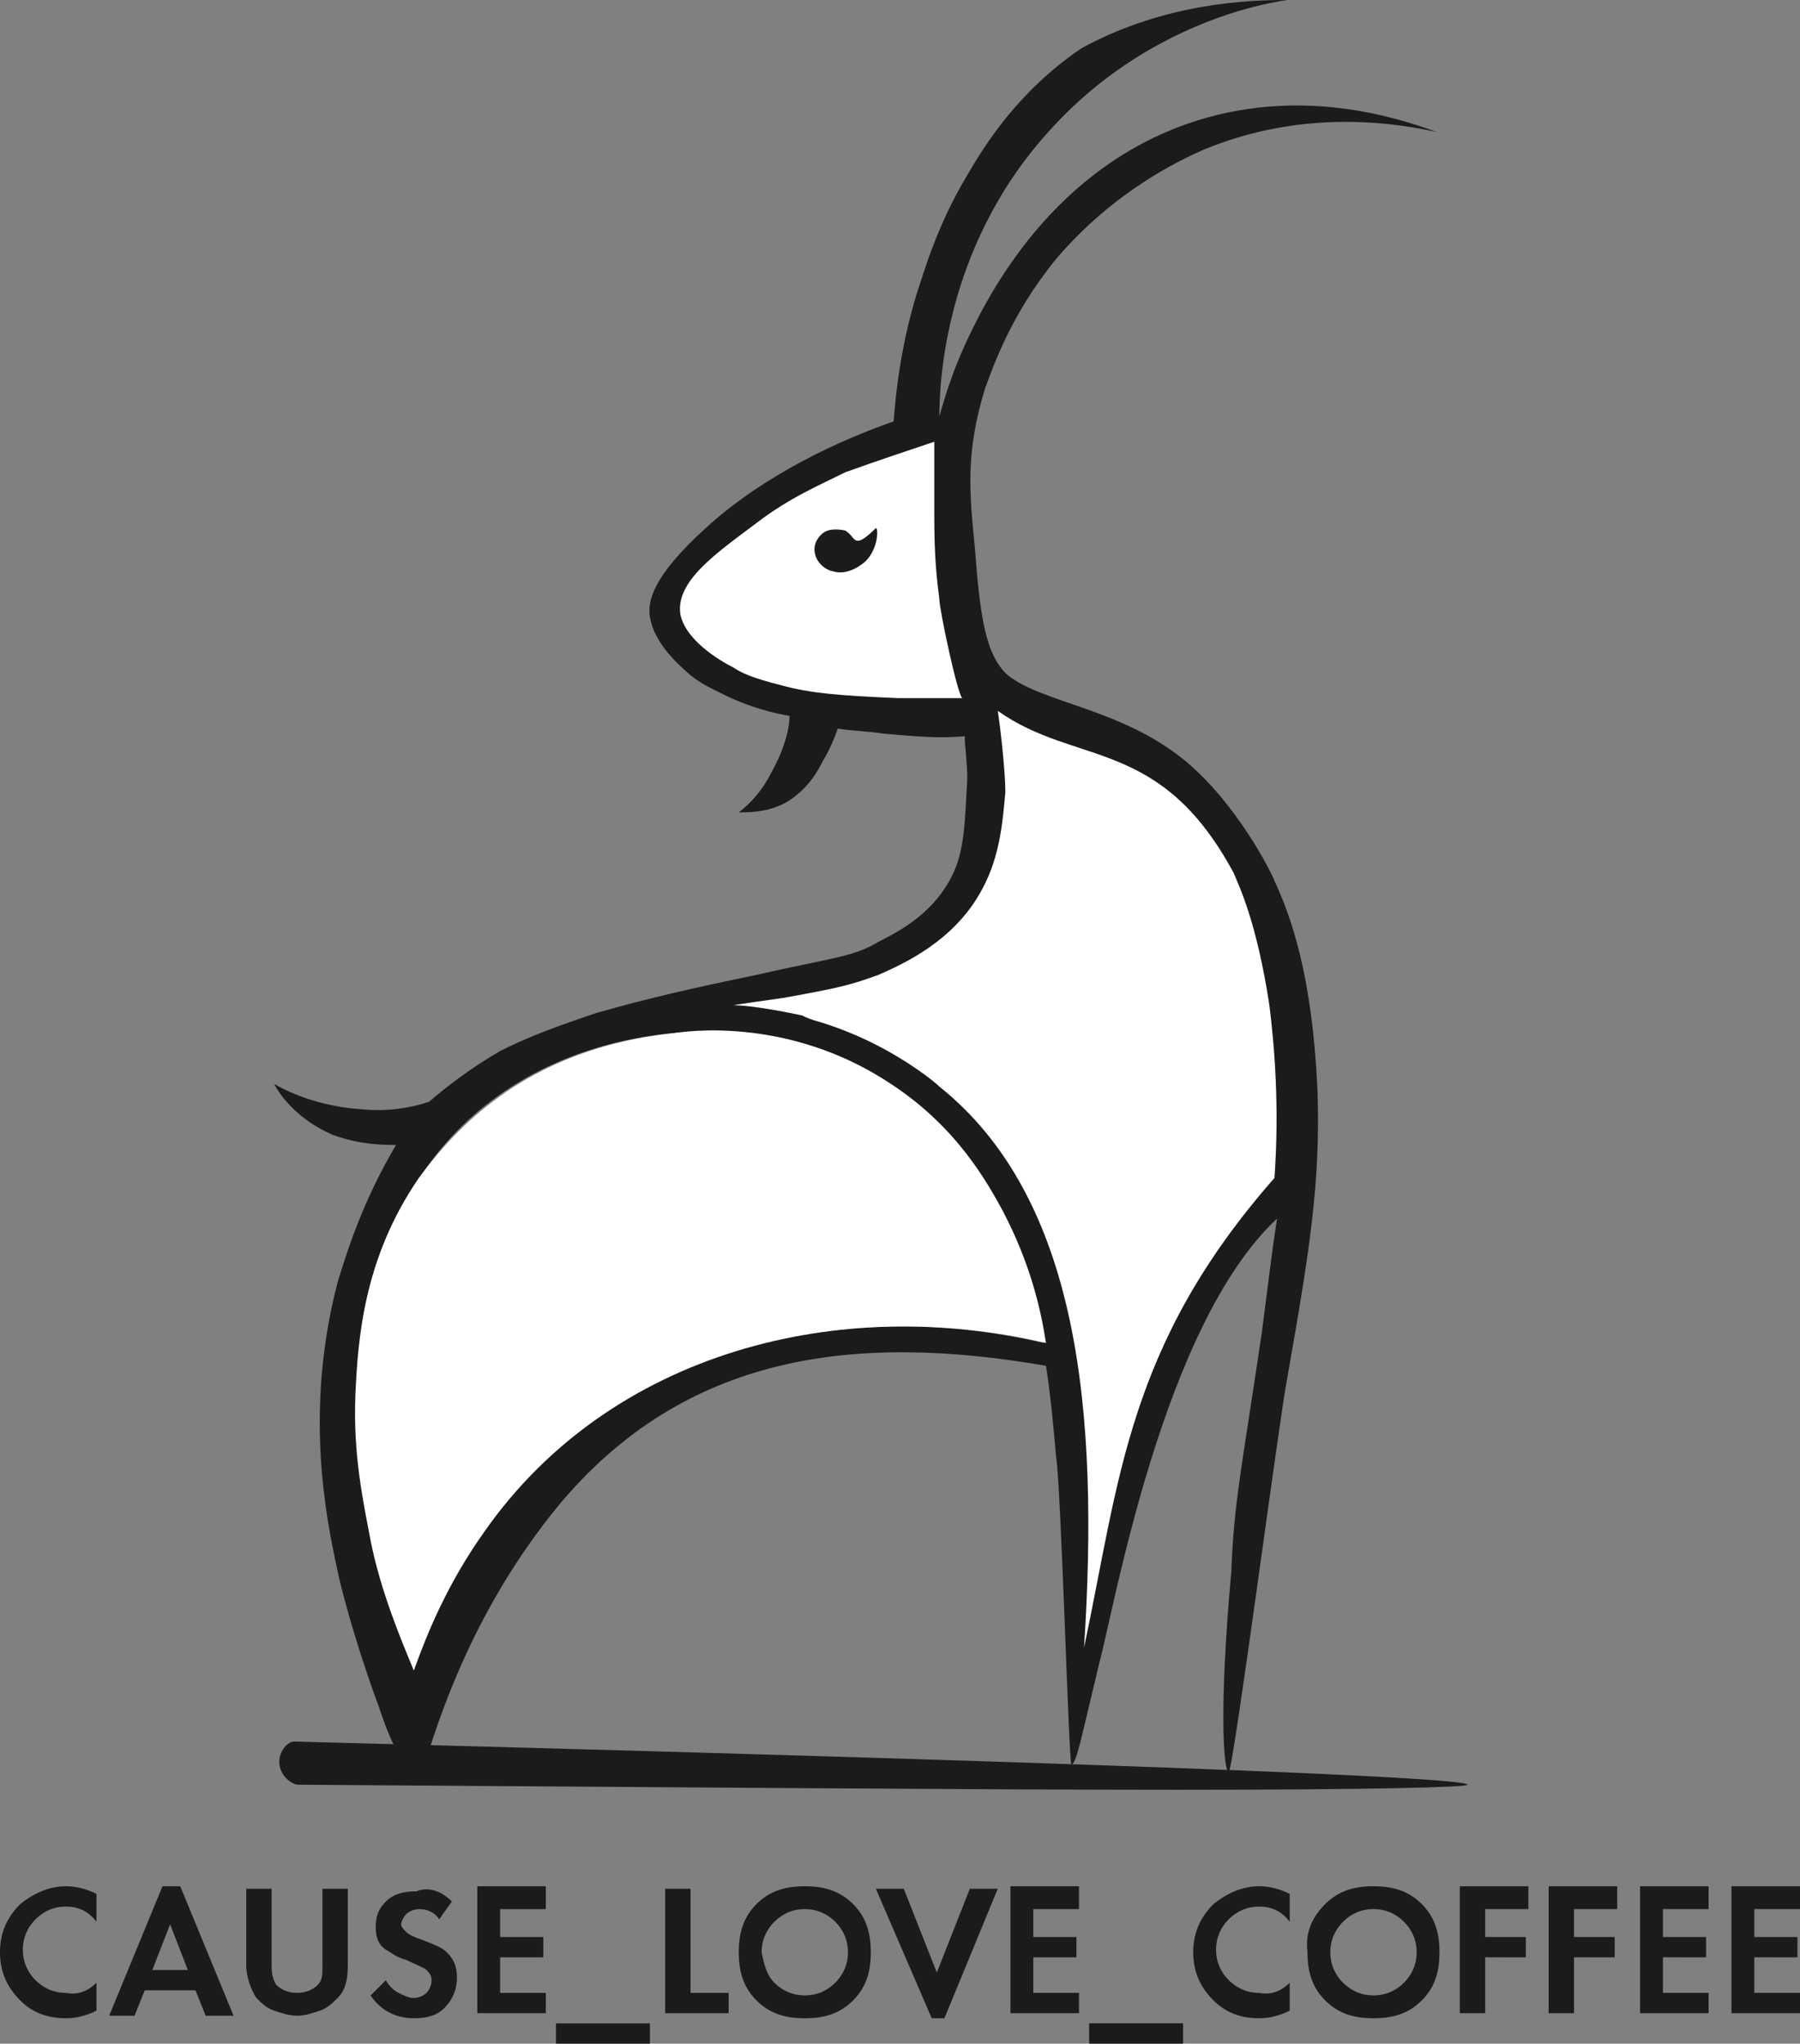
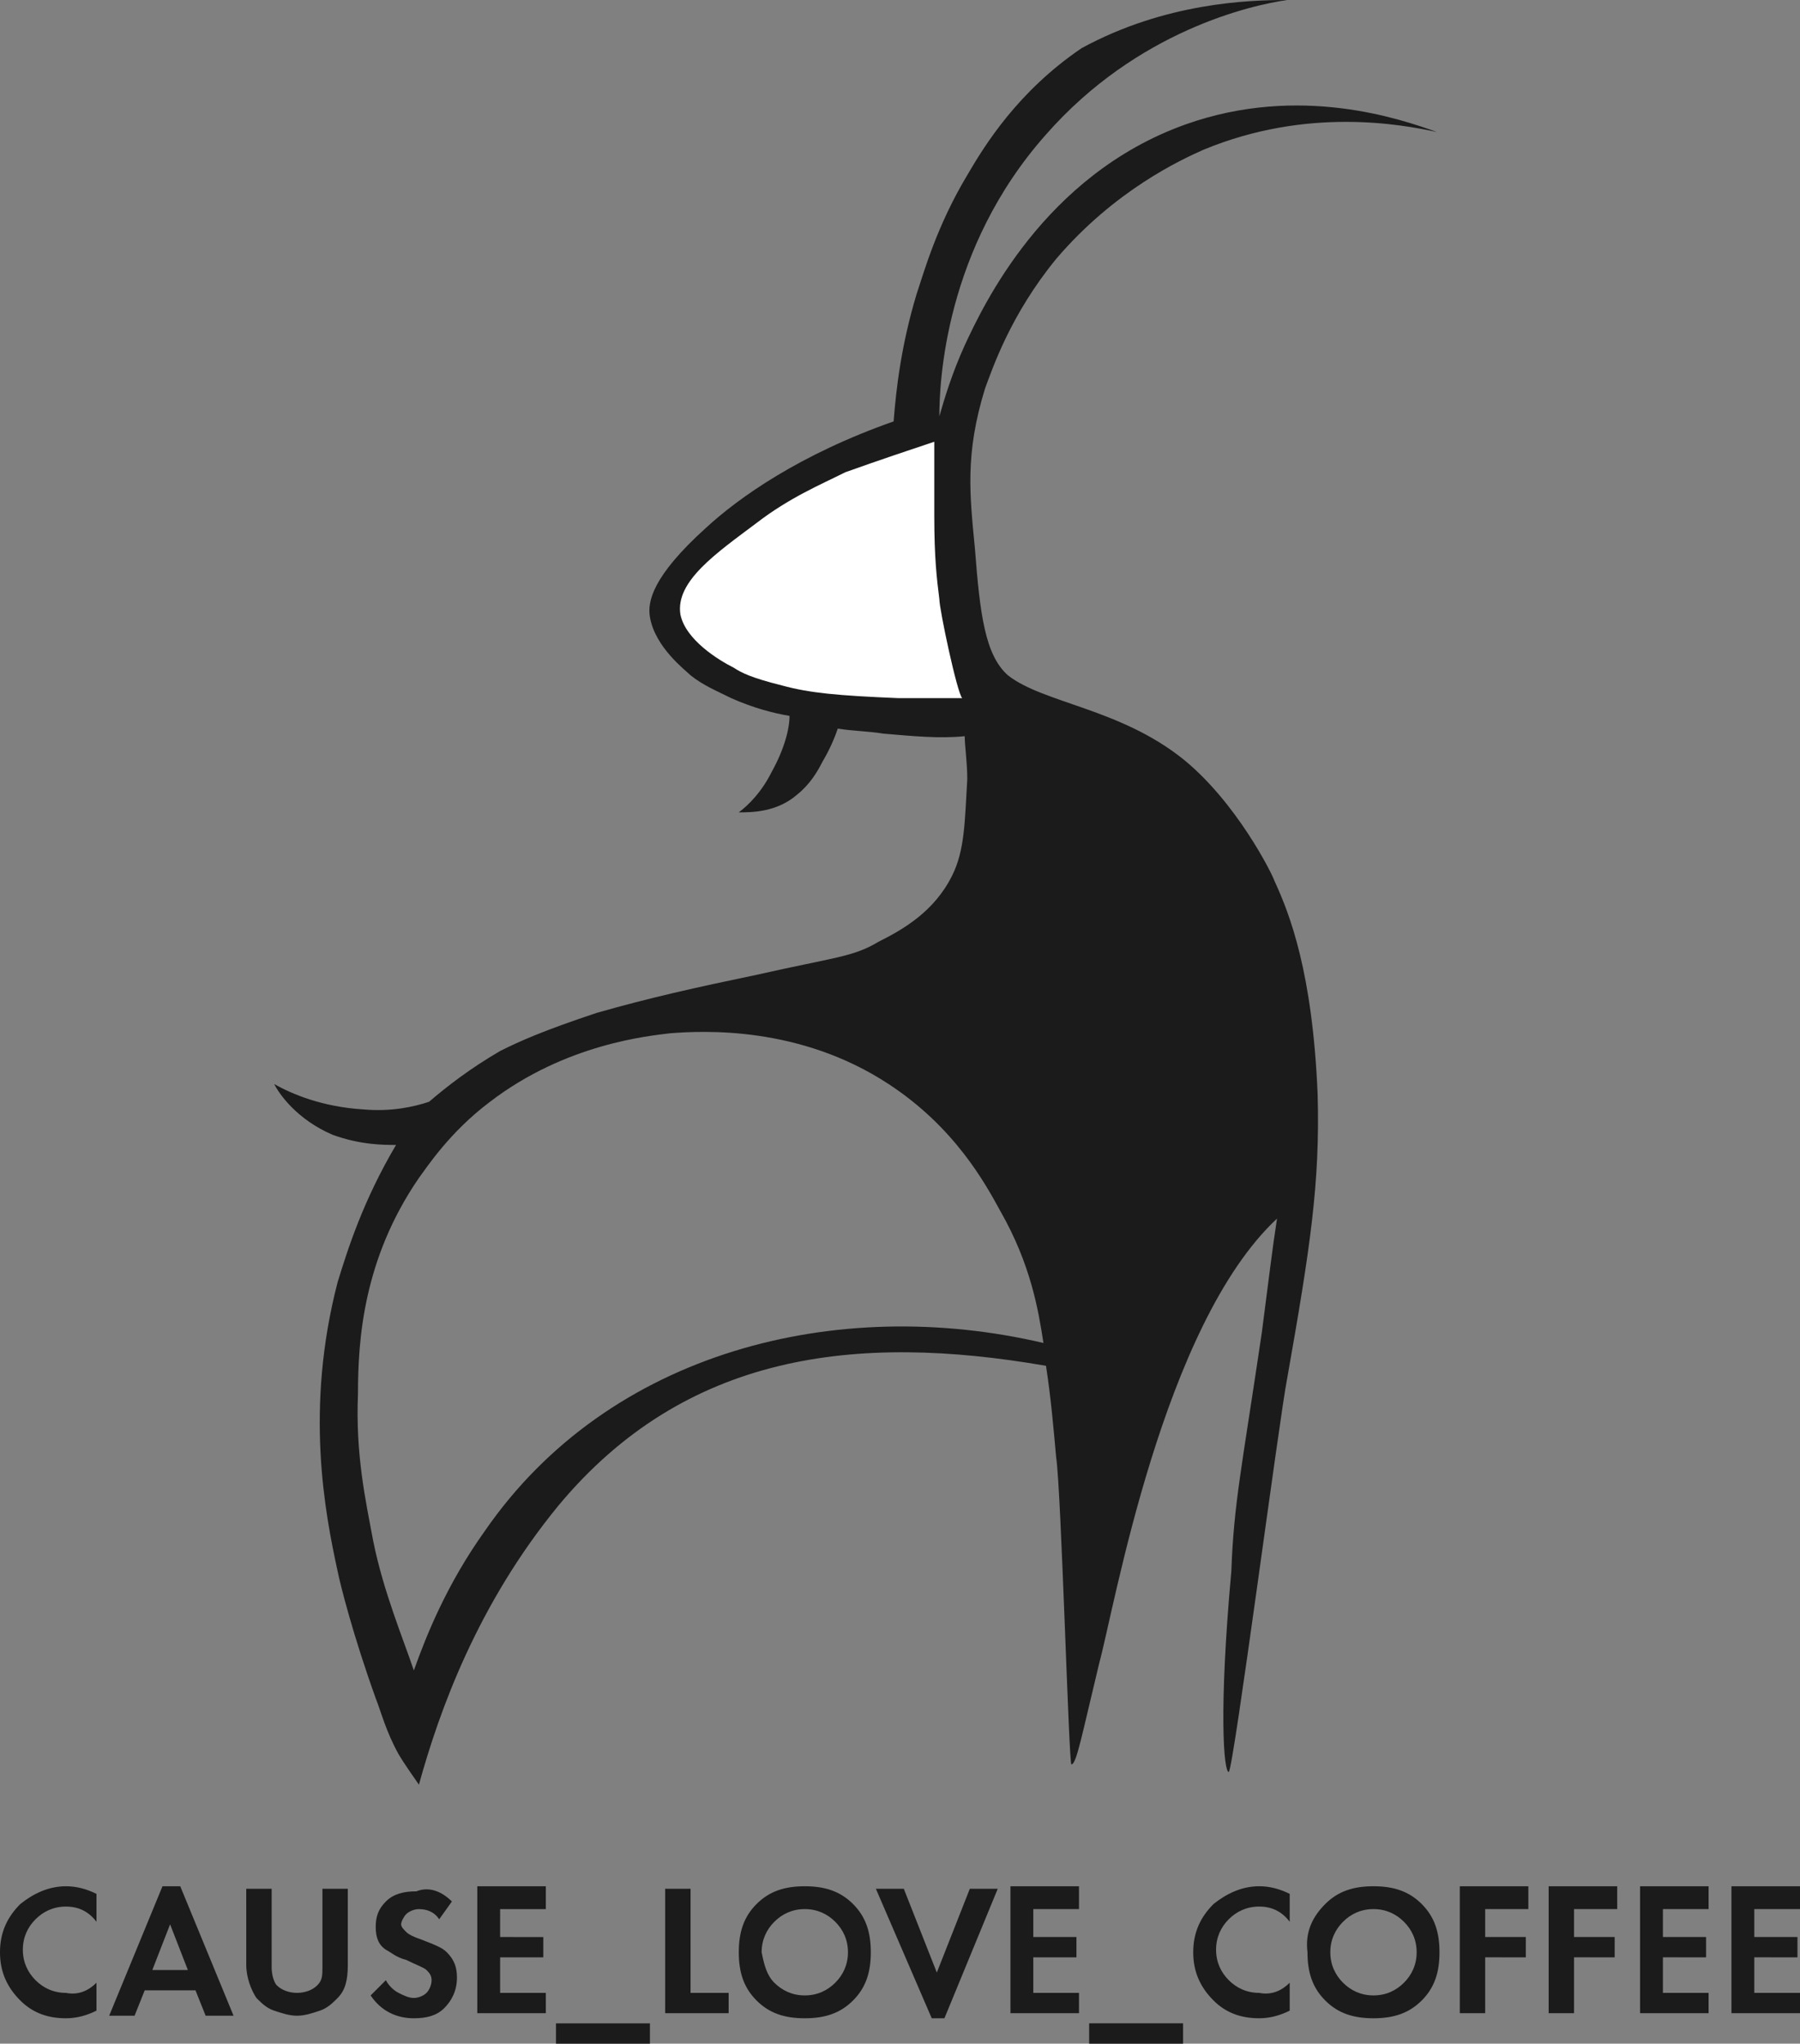
<svg xmlns="http://www.w3.org/2000/svg" xml:space="preserve" width="25.087mm" height="28.484mm" version="1.1" style="shape-rendering:geometricPrecision; text-rendering:geometricPrecision; image-rendering:optimizeQuality; fill-rule:evenodd; clip-rule:evenodd" viewBox="0 0 2400.41 2725.43">
  <rect x="0" y="0" width="2400.41" height="2725.43" fill="#808080" stroke="none" />
  <defs>
    <style type="text/css"> .fil0 {fill:#1B1B1B;fill-rule:nonzero} .fil1 {fill:white;fill-rule:nonzero} </style>
  </defs>
  <g id="Слой_x0020_1">
    <g id="_2276633489680">
      <g>
        <path class="fil0" d="M893.81 1377.96c-27.1,3.39 -138.82,13.54 -240.37,91.41 -54.17,40.63 -84.65,88.02 -94.8,101.57 -74.48,108.35 -81.25,216.68 -81.25,287.78 -3.39,81.26 10.16,142.2 20.32,196.37 13.54,67.72 40.63,132.04 54.17,172.67 16.93,-47.39 44.01,-115.11 94.79,-186.21 165.9,-240.37 470.6,-314.85 744.83,-250.53 -6.76,-44.01 -16.93,-104.94 -57.55,-176.05 -20.32,-37.23 -60.95,-111.72 -148.97,-169.27 -118.49,-77.9 -247.15,-71.14 -291.16,-67.74l0 0zm822.7 -1377.96c-47.4,6.77 -199.75,40.63 -321.63,179.44 -135.42,152.35 -142.2,331.79 -142.2,375.8 6.76,-23.7 16.93,-57.55 33.85,-94.79 23.7,-50.79 104.95,-226.83 294.56,-294.55 152.35,-54.17 287.78,-6.77 335.17,10.16 -47.39,-10.16 -172.67,-33.86 -311.47,23.69 -30.47,13.54 -118.49,54.17 -196.37,145.58 -60.95,74.49 -84.65,145.58 -94.79,172.68 -27.1,88.02 -20.32,142.2 -13.54,213.29 6.76,88.02 13.54,142.2 44.01,169.28 47.4,37.23 148.98,44.01 233.61,111.72 71.09,57.55 118.49,152.35 121.88,162.51 20.32,44.02 50.79,121.88 57.55,284.4 3.4,118.49 -10.16,206.53 -40.63,379.18 -10.16,50.79 -71.09,517.99 -77.86,524.77 -6.77,0 -13.54,-81.25 3.39,-267.46 3.39,-91.41 13.54,-135.42 40.63,-318.25 10.16,-77.87 13.54,-108.35 20.32,-152.35 -152.35,142.2 -216.68,517.99 -237,592.48 -23.7,98.18 -30.47,135.42 -37.24,135.42 -3.39,0 -13.54,-365.65 -20.32,-409.66 -3.39,-37.24 -6.76,-77.87 -13.54,-121.88 -253.92,-44.02 -480.76,-16.94 -650.04,186.21 -108.34,132.04 -159.12,274.23 -186.21,372.41 -6.76,-10.16 -16.93,-23.7 -27.09,-40.63 -16.93,-30.47 -23.7,-57.56 -30.47,-74.49 -30.47,-84.64 -47.4,-152.35 -50.79,-169.28 -16.93,-77.86 -44.02,-216.67 0,-385.96 13.54,-44.01 33.85,-108.34 77.87,-182.83 -16.94,0 -47.4,0 -84.65,-13.54 -47.39,-20.32 -71.09,-54.17 -77.87,-67.71 23.7,13.54 64.33,30.47 118.49,33.85 37.24,3.4 67.71,-3.39 88.03,-10.15 23.69,-20.32 54.17,-44.02 94.79,-67.72 27.09,-13.54 57.55,-27.09 128.64,-50.79 71.1,-20.31 132.05,-33.85 213.3,-50.79 104.95,-23.69 128.64,-23.69 162.51,-44.01 33.86,-16.93 74.49,-40.63 98.18,-88.03 16.94,-33.85 16.94,-71.09 20.32,-128.64 0,-23.7 -3.39,-44.02 -3.39,-57.56 -33.86,3.4 -67.71,0 -108.35,-3.39 -20.31,-3.39 -40.63,-3.39 -60.94,-6.76 -3.4,10.15 -10.16,27.09 -20.32,44.01 -6.76,13.54 -16.93,30.47 -33.86,44.01 -27.09,23.7 -60.94,23.7 -77.86,23.7 13.53,-10.16 30.47,-27.09 44.01,-54.17 16.93,-30.47 23.7,-57.55 23.7,-74.48 -20.32,-3.4 -47.4,-10.16 -77.87,-23.7 -20.32,-10.16 -37.24,-16.94 -54.17,-30.47 -6.76,-6.77 -47.39,-37.24 -54.17,-77.87 -3.39,-20.32 3.39,-54.17 74.49,-118.49 44.01,-40.63 125.27,-98.18 250.53,-142.2 3.39,-44.01 10.16,-101.58 30.47,-169.28 10.16,-30.47 27.09,-91.41 67.71,-159.12 23.7,-40.63 67.71,-111.72 152.35,-169.27 111.71,-60.92 223.44,-64.32 274.22,-64.32z" />
      </g>
-       <path class="fil1" d="M1330.56 947.98c104.95,74.49 216.67,33.86 314.86,216.67 6.76,16.94 30.47,64.33 47.39,176.06 6.77,54.17 13.54,135.42 6.77,230.22 -196.37,223.46 -206.53,402.88 -253.93,626.35 20.32,-314.86 -6.76,-599.26 -192.97,-748.23 -6.77,-6.77 -40.63,-33.86 -88.03,-57.55 -27.09,-13.54 -54.17,-23.7 -77.87,-30.47 -10.15,-3.39 -10.15,-3.39 -16.93,-6.76 -47.39,-10.16 -77.87,-13.54 -88.02,-13.54 -6.77,0 -6.77,0 64.32,-10.16 74.49,-13.54 88.03,-16.93 125.28,-30.47 30.47,-13.54 101.58,-44.02 138.82,-115.12 23.69,-44.01 27.09,-91.41 30.47,-128.65 0,-27.09 -6.78,-88.04 -10.16,-108.34z" />
      <path class="fil1" d="M1245.91 589.11c0,40.63 0,74.49 0,98.18 0,57.56 3.4,84.65 6.77,111.73 0,13.54 23.7,125.27 30.47,132.04 -44.01,0 -57.55,0 -84.65,0 -81.25,-3.4 -118.48,-6.77 -155.73,-16.94 -40.63,-10.15 -54.17,-16.93 -64.33,-23.69 -20.32,-10.16 -64.33,-37.24 -71.1,-71.1 -6.76,-44.01 47.4,-81.25 101.58,-121.88 44.02,-33.85 84.65,-50.79 118.49,-67.71 47.41,-16.93 88.04,-30.47 118.5,-40.63z" />
-       <path class="fil0" d="M1144.35 721.15c-6.77,0 -6.77,-6.77 -16.93,-13.54 0,0 -13.54,-3.39 -23.7,0 -10.16,3.39 -20.32,16.93 -16.94,30.47 3.4,16.94 20.32,23.7 23.7,23.7 20.32,6.76 40.63,-10.16 44.02,-13.54 16.93,-16.93 16.93,-44.01 13.54,-44.01 -13.56,13.54 -20.32,16.93 -23.7,16.93z" />
-       <path class="fil0" d="M372.42 2349.62c0,13.54 10.16,27.09 23.7,30.47 517.99,3.4 907.34,6.77 1168.03,6.77l6.77 0.01c257.3,0 385.96,-3.39 385.96,-6.76l0 0c0,-10.16 -521.38,-30.47 -1564.16,-57.56 -10.16,0 -20.31,13.54 -20.31,27.08z" />
      <path class="fil0" d="M2400.41 2518.9l0 27.09 -60.94 0 0 37.24 57.54 0.01 0 27.09 -57.54 -0.01 0 47.39 60.94 0 0 27.09 -91.41 0 0 -169.27 91.41 0 0 3.38zm-121.88 0l0 27.09 -60.94 0 0 37.24 57.55 0.01 0 27.09 -57.55 -0.01 0 47.39 60.94 0 0 27.09 -91.41 0 0 -169.27 91.41 0 0 3.38zm-121.89 0l0 27.09 -57.55 0 0 37.24 54.18 0.01 0 27.09 -54.18 -0.01 0 74.48 -33.86 0 0 -169.27 91.41 0 0 3.38zm-118.49 0l0 27.09 -57.55 0 0 37.24 54.17 0.01 0 27.09 -54.17 -0.01 0 74.48 -33.86 0 0 -169.27 91.41 0 0 3.38zm-247.15 125.27c10.15,10.16 23.69,16.94 40.63,16.94 16.93,0 30.47,-6.77 40.63,-16.94 10.16,-10.15 16.93,-23.69 16.93,-40.63 0,-16.93 -6.76,-30.47 -16.93,-40.63 -10.16,-10.16 -23.7,-16.93 -40.63,-16.93 -16.94,0 -30.47,6.76 -40.63,16.93 -10.16,10.16 -16.94,23.7 -16.94,40.63 0,16.94 6.77,30.47 16.94,40.63zm-23.7 -104.95c16.93,-16.93 37.24,-23.69 64.33,-23.69 27.09,0 47.39,6.76 64.33,23.69 16.93,16.94 23.69,37.24 23.69,64.33 0,27.09 -6.76,47.4 -23.69,64.33 -16.94,16.93 -37.24,23.7 -64.33,23.7 -27.09,0 -47.4,-6.77 -64.33,-23.7 -16.93,-16.93 -23.7,-37.24 -23.7,-64.33 -3.39,-27.09 6.77,-47.39 23.7,-64.33zm-47.4 104.95l0 37.24c-13.54,6.77 -27.09,10.16 -40.63,10.16 -23.7,0 -44.01,-6.77 -60.95,-23.7 -16.93,-16.93 -27.09,-37.24 -27.09,-64.33 0,-27.09 10.16,-47.39 27.09,-64.33 16.94,-13.53 37.24,-23.69 60.95,-23.69 13.54,0 27.09,3.39 40.63,10.16l0 37.23c-10.16,-13.54 -23.69,-20.31 -40.63,-20.31 -16.93,0 -30.47,6.76 -40.63,16.93 -10.16,10.16 -16.93,23.7 -16.93,40.63 0,16.93 6.76,30.47 16.93,40.63 10.16,10.16 23.7,16.93 40.63,16.93 16.94,3.4 30.47,-3.38 40.63,-13.54zm-267.46 81.26l0 -27.1 125.26 0 0 27.1 -125.26 0zm-13.55 -206.53l0 27.09 -60.94 0 0 37.24 57.56 0.01 0 27.09 -57.56 -0.01 0 47.39 60.94 0 0 27.09 -91.41 0 0 -169.27 91.41 0 0 3.38zm-270.84 0l37.23 0 44.02 111.72 44.01 -111.72 37.24 0 -71.09 172.67 -16.94 0 -74.48 -172.67zm-135.44 125.27c10.16,10.16 23.7,16.94 40.63,16.94 16.94,0 30.47,-6.77 40.63,-16.94 10.16,-10.15 16.94,-23.69 16.94,-40.63 0,-16.93 -6.77,-30.47 -16.94,-40.63 -10.16,-10.16 -23.69,-16.93 -40.63,-16.93 -16.93,0 -30.47,6.76 -40.63,16.93 -10.16,10.16 -16.93,23.7 -16.93,40.63 3.39,16.94 6.78,30.47 16.93,40.63zm-23.7 -104.95c16.94,-16.93 37.24,-23.69 64.33,-23.69 27.09,0 47.4,6.76 64.33,23.69 16.93,16.94 23.7,37.24 23.7,64.33 0,27.09 -6.77,47.4 -23.7,64.33 -16.93,16.93 -37.24,23.7 -64.33,23.7 -27.09,0 -47.39,-6.77 -64.33,-23.7 -16.93,-16.93 -23.69,-37.24 -23.69,-64.33 0,-27.09 6.76,-47.39 23.69,-64.33zm-121.88 -20.31l33.86 0 0 138.81 50.79 0 0 27.09 -84.65 0 0 -165.89zm-145.58 206.53l0 -27.1 125.28 0 0 27.1 -125.28 0zm-13.54 -206.53l0 27.09 -60.95 0 0 37.24 57.56 0.01 0 27.09 -57.56 -0.01 0 47.39 60.95 0 0 27.09 -91.41 0 0 -169.27 91.41 0 0 3.38zm-125.27 16.93l-16.94 23.7c-6.76,-10.16 -16.93,-13.54 -27.09,-13.54 -6.76,0 -13.54,3.39 -16.93,6.76 -3.4,3.4 -6.77,10.16 -6.77,13.54 0,3.4 3.4,6.77 6.77,10.16 3.39,3.4 10.16,6.77 20.32,10.16 16.93,6.76 27.09,10.16 33.85,16.93 10.16,10.16 13.54,20.32 13.54,33.86 0,16.93 -6.76,30.47 -16.93,40.63 -10.16,10.16 -23.7,13.54 -40.63,13.54 -23.7,0 -44.02,-10.16 -57.56,-30.47l20.32 -20.32c3.39,6.76 10.16,13.54 16.93,16.93 6.77,3.4 13.54,6.77 20.32,6.77 6.76,0 13.54,-3.4 16.93,-6.77 3.4,-3.39 6.77,-10.16 6.77,-16.93 0,-6.76 -3.4,-10.16 -6.77,-13.54 -3.39,-3.39 -13.54,-6.76 -27.09,-13.54 -13.54,-3.39 -20.32,-10.16 -27.09,-13.54 -10.16,-6.76 -13.54,-16.93 -13.54,-30.47 0,-13.54 3.39,-23.7 13.54,-33.86 10.16,-10.15 23.7,-13.54 40.63,-13.54 16.93,-6.77 33.86,-0.01 47.4,13.53zm-274.23 -16.93l33.86 0 0 104.95c0,10.16 3.39,20.31 6.76,23.69 6.76,6.77 16.93,10.16 27.09,10.16 10.16,0 20.32,-3.39 27.09,-10.16 6.77,-6.76 6.77,-13.53 6.77,-23.69l0 -104.95 33.84 0 0 101.58c0,20.31 -3.39,33.85 -13.54,44.01 -6.76,6.77 -13.54,13.54 -23.7,16.93 -10.15,3.4 -20.31,6.77 -30.47,6.77 -10.16,0 -20.32,-3.4 -30.47,-6.77 -10.16,-3.39 -16.93,-10.15 -23.7,-16.93 -6.76,-10.16 -13.54,-27.09 -13.54,-44.01l-0.01 -101.58zm-125.28 108.34l47.41 0 -23.7 -60.95 -23.71 60.95zm71.11 60.95l-13.54 -33.86 -67.71 0 -13.54 33.86 -33.86 0 71.1 -172.67 23.69 0 71.1 172.67 -37.24 0zm-145.58 -44.02l0 37.24c-13.54,6.77 -27.09,10.16 -40.63,10.16 -23.7,0 -44.02,-6.77 -60.95,-23.7 -16.93,-16.93 -27.09,-37.24 -27.09,-64.33 0,-27.09 10.16,-47.39 27.09,-64.33 16.93,-13.53 37.24,-23.69 60.95,-23.69 13.54,0 27.09,3.39 40.63,10.16l0 37.23c-10.16,-13.54 -23.7,-20.31 -40.63,-20.31 -16.93,0 -30.47,6.76 -40.63,16.93 -10.16,10.16 -16.93,23.7 -16.93,40.63 0,16.93 6.76,30.47 16.93,40.63 10.16,10.16 23.7,16.93 40.63,16.93 16.93,3.4 30.47,-3.38 40.63,-13.54z" />
-       <path class="fil1" d="M897.19 1377.96c-27.09,3.39 -138.82,13.54 -240.37,91.41 -54.17,40.63 -88.03,88.02 -98.19,101.57 -74.48,108.35 -81.25,216.68 -84.64,287.78 -3.39,81.26 10.16,142.2 20.32,196.37 13.54,67.72 40.63,132.04 57.55,172.67 16.93,-47.39 44.01,-115.11 94.79,-186.21 169.28,-240.37 473.99,-314.85 748.23,-250.53 -6.77,-44.01 -20.32,-104.94 -57.56,-176.05 -20.31,-37.23 -60.94,-111.72 -148.97,-169.27 -121.88,-81.28 -247.15,-74.52 -291.16,-67.74z" />
    </g>
  </g>
</svg>